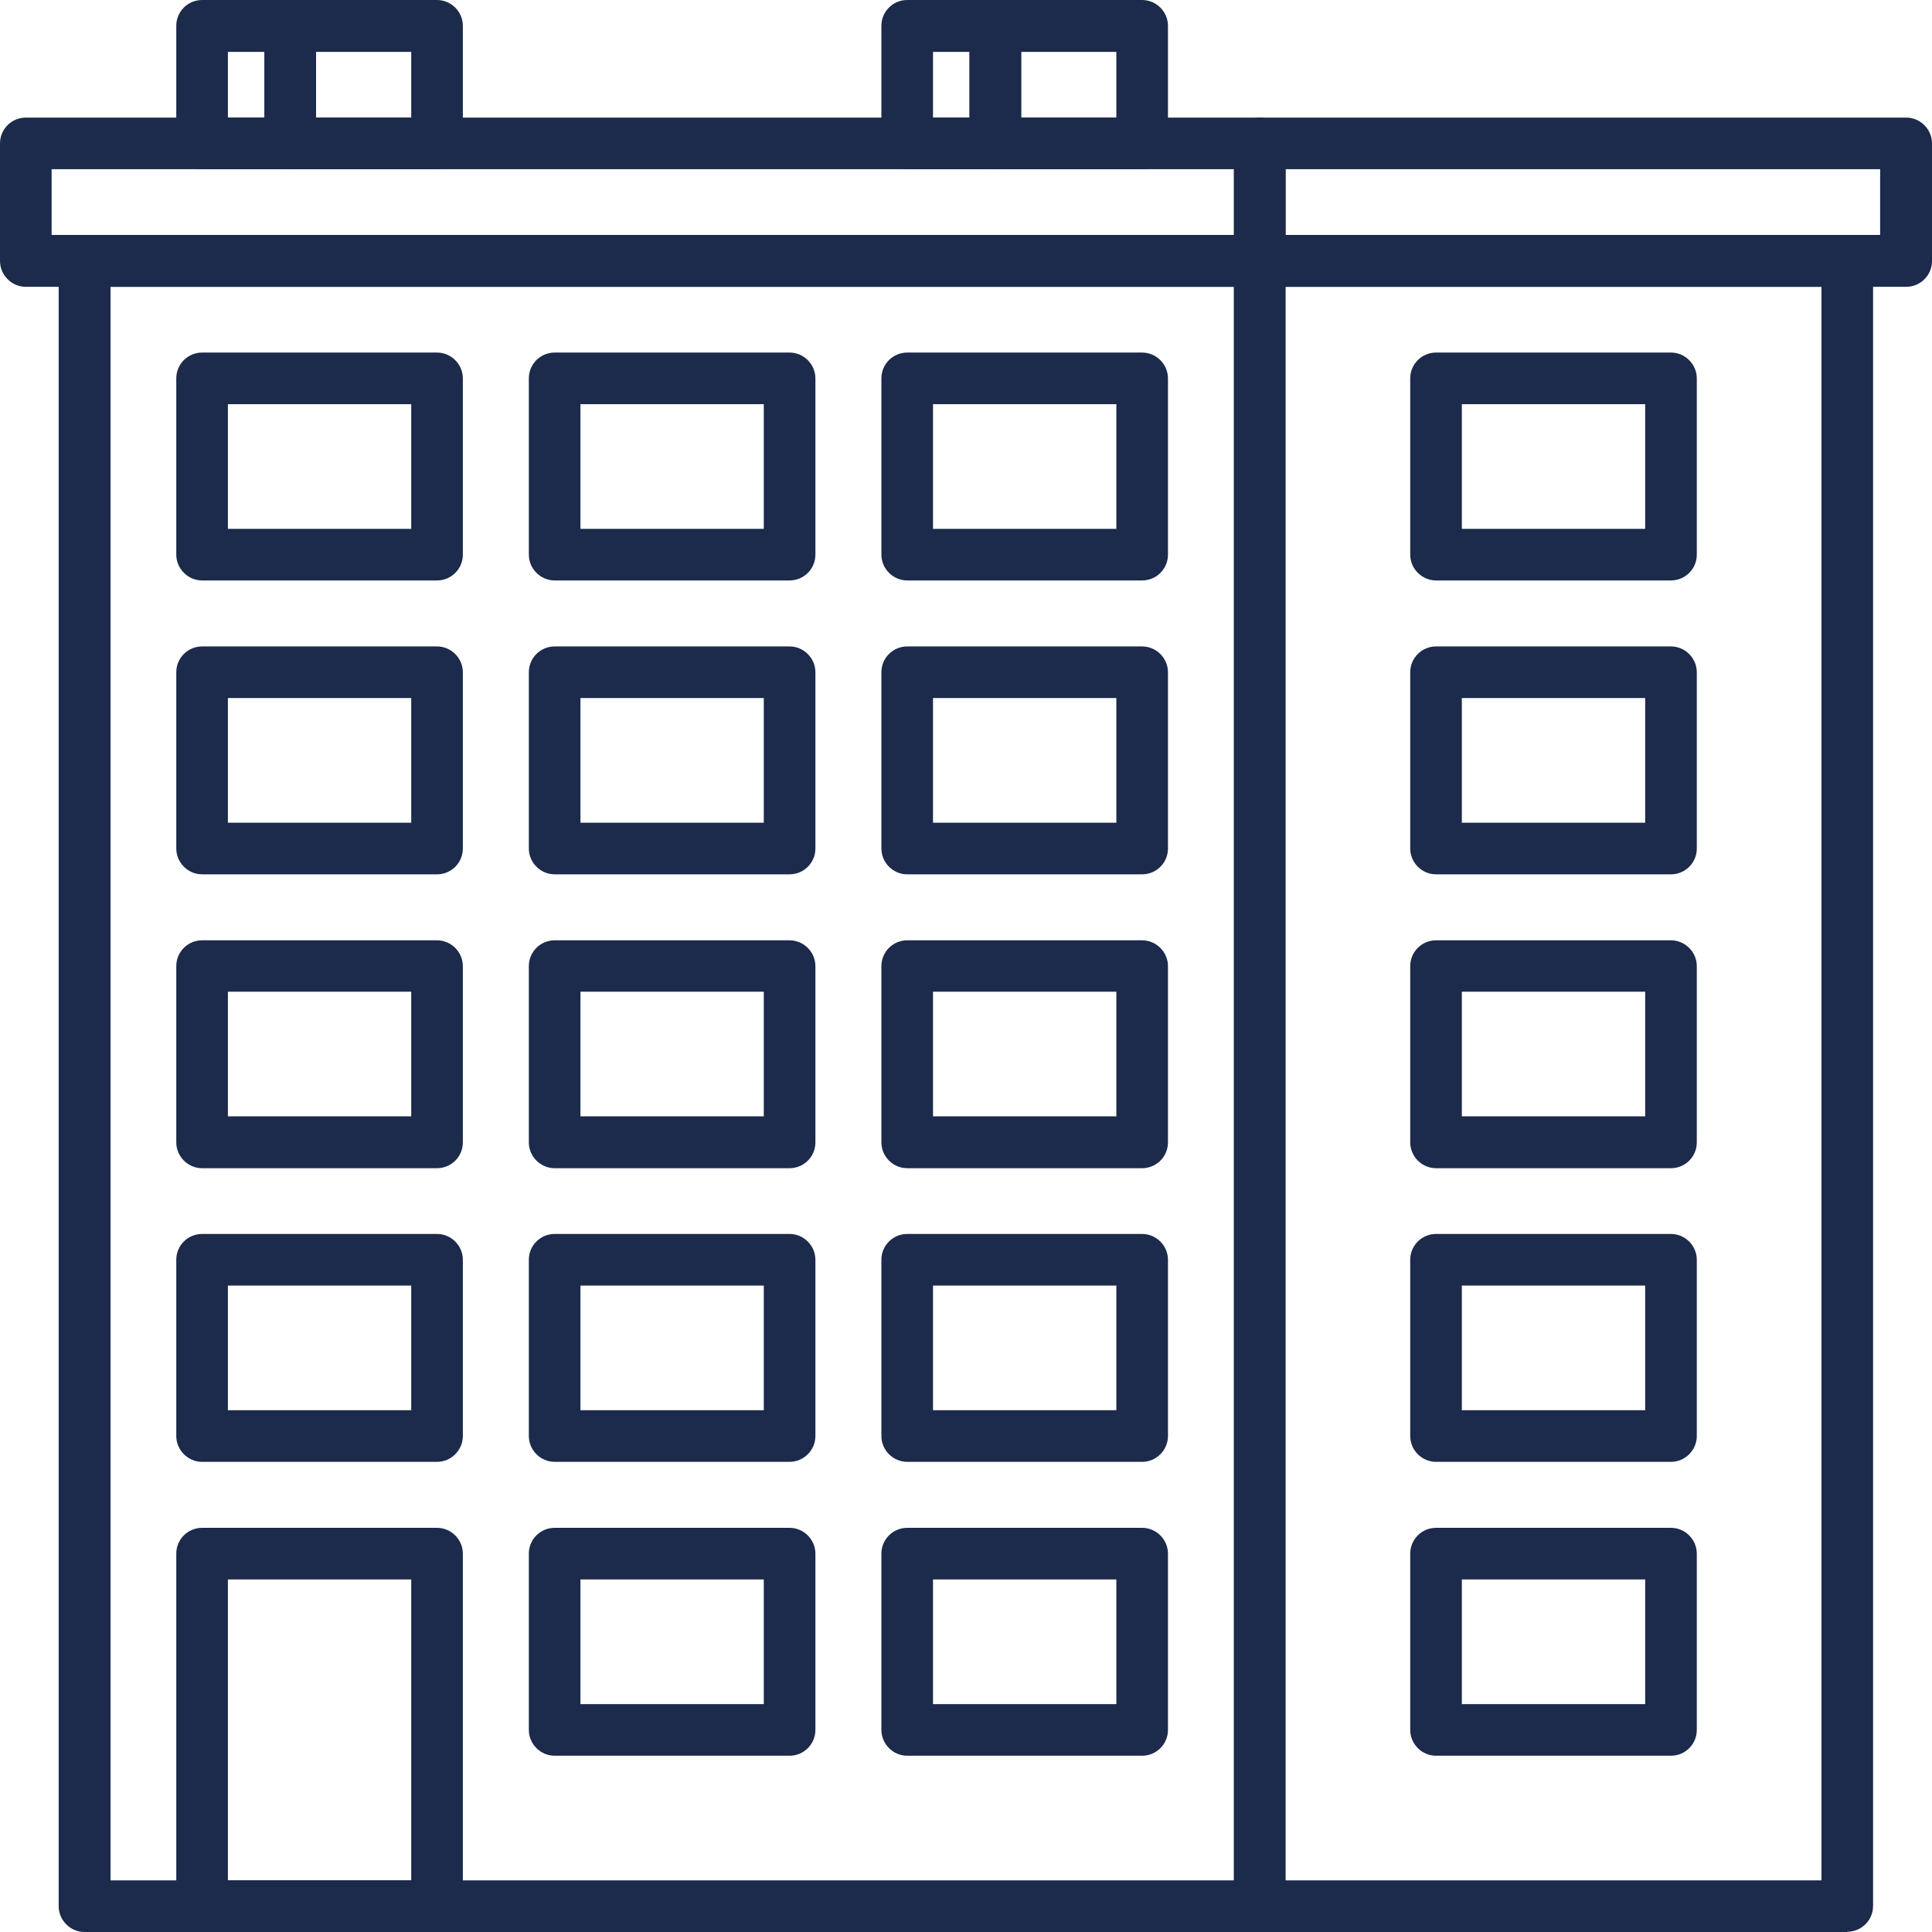
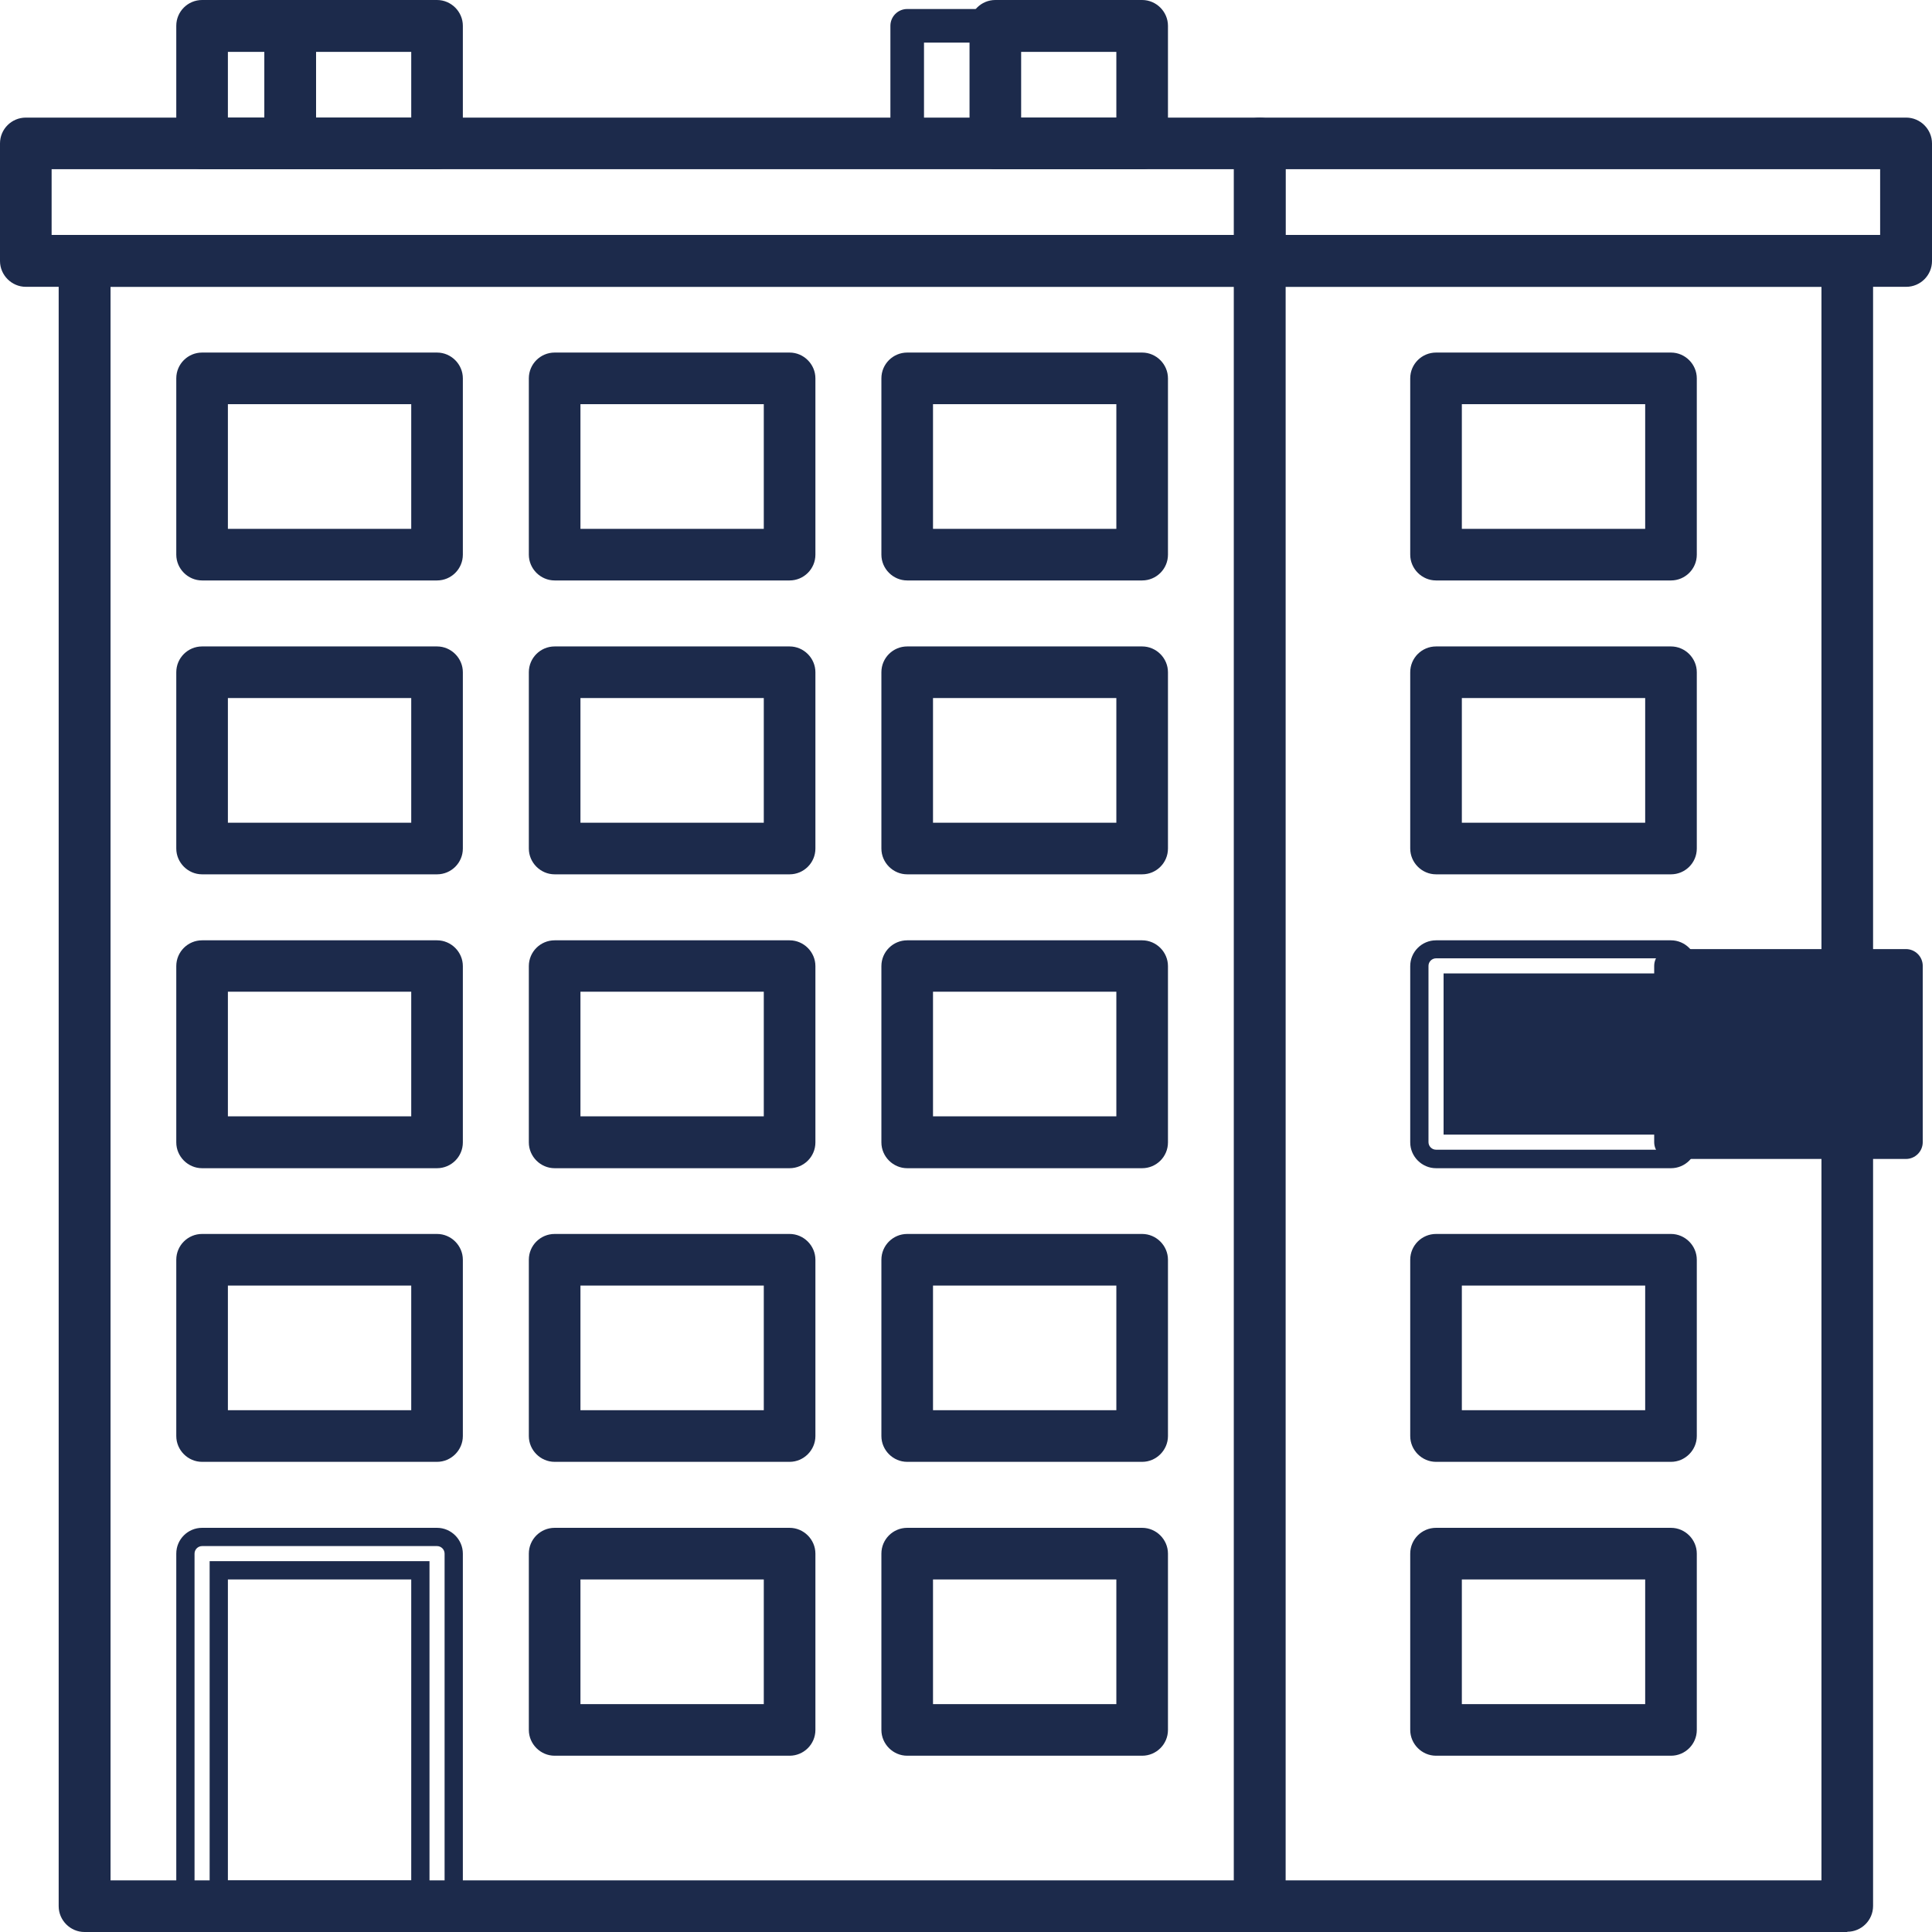
<svg xmlns="http://www.w3.org/2000/svg" id="Calque_2" data-name="Calque 2" viewBox="0 0 79.35 79.35">
  <defs>
    <style>
      .cls-1 {
        fill: #1c2a4b;
        stroke-width: 0px;
      }
    </style>
  </defs>
  <g id="Calque_1-2" data-name="Calque 1">
    <g>
      <g>
        <path class="cls-1" d="M75.87,78.97h-24.13c-.38,0-.69-.31-.69-.69V10.71c0-.38.31-.69.69-.69h24.13c.38,0,.69.31.69.69v67.57c0,.38-.31.69-.69.69ZM52.43,77.6h22.76V11.4h-22.76v66.2Z" />
        <path class="cls-1" d="M75.87,79.35h-24.13c-.58,0-1.06-.48-1.06-1.06V10.71c0-.59.48-1.06,1.06-1.06h24.13c.58,0,1.06.48,1.06,1.06v67.57c0,.59-.48,1.06-1.06,1.06ZM51.74,10.4c-.17,0-.31.14-.31.31v67.57c0,.17.14.31.31.31h24.13c.17,0,.31-.14.31-.31V10.71c0-.17-.14-.31-.31-.31h-24.13ZM75.56,77.98h-23.51V11.03h23.51v66.95ZM52.8,77.23h22.01V11.78h-22.01v65.45Z" />
      </g>
      <g>
        <path class="cls-1" d="M51.74,78.97H3.47c-.38,0-.69-.31-.69-.69V10.71c0-.38.31-.69.69-.69h48.26c.38,0,.69.31.69.69v67.57c0,.38-.31.69-.69.69ZM4.16,77.6h46.89V11.4H4.16v66.2Z" />
        <path class="cls-1" d="M51.74,79.35H3.47c-.58,0-1.06-.48-1.06-1.06V10.71c0-.59.48-1.06,1.06-1.06h48.26c.58,0,1.06.48,1.06,1.06v67.57c0,.59-.48,1.06-1.06,1.06ZM3.47,10.4c-.17,0-.31.14-.31.31v67.57c0,.17.14.31.31.31h48.26c.17,0,.31-.14.31-.31V10.71c0-.17-.14-.31-.31-.31H3.47ZM51.43,77.98H3.79V11.03h47.64v66.95ZM4.54,77.23h46.14V11.78H4.54v65.45Z" />
      </g>
      <g>
        <path class="cls-1" d="M17.95,23.47h-9.65c-.38,0-.69-.31-.69-.69v-7.24c0-.38.31-.69.69-.69h9.65c.38,0,.69.31.69.69v7.24c0,.38-.31.69-.69.69ZM8.99,22.09h8.28v-5.87h-8.28v5.87Z" />
        <path class="cls-1" d="M17.95,23.84h-9.65c-.58,0-1.06-.48-1.06-1.06v-7.24c0-.59.48-1.06,1.06-1.06h9.65c.58,0,1.06.48,1.06,1.06v7.24c0,.59-.48,1.06-1.06,1.06ZM8.3,15.23c-.17,0-.31.14-.31.31v7.24c0,.17.14.31.31.31h9.65c.17,0,.31-.14.31-.31v-7.24c0-.17-.14-.31-.31-.31h-9.65ZM17.64,22.47h-9.03v-6.62h9.03v6.62ZM9.36,21.72h7.53v-5.12h-7.53v5.12Z" />
      </g>
      <g>
        <path class="cls-1" d="M32.43,23.47h-9.65c-.38,0-.69-.31-.69-.69v-7.24c0-.38.31-.69.69-.69h9.65c.38,0,.69.31.69.69v7.24c0,.38-.31.69-.69.69ZM23.47,22.09h8.28v-5.87h-8.28v5.87Z" />
        <path class="cls-1" d="M32.43,23.84h-9.65c-.58,0-1.06-.48-1.06-1.06v-7.24c0-.59.48-1.06,1.06-1.06h9.65c.58,0,1.06.48,1.06,1.06v7.24c0,.59-.48,1.06-1.06,1.06ZM22.78,15.23c-.17,0-.31.14-.31.31v7.24c0,.17.14.31.31.31h9.65c.17,0,.31-.14.31-.31v-7.24c0-.17-.14-.31-.31-.31h-9.65ZM32.12,22.47h-9.03v-6.62h9.03v6.62ZM23.84,21.72h7.53v-5.12h-7.53v5.12Z" />
      </g>
      <g>
        <path class="cls-1" d="M46.91,23.47h-9.65c-.38,0-.69-.31-.69-.69v-7.24c0-.38.31-.69.69-.69h9.65c.38,0,.69.31.69.69v7.24c0,.38-.31.69-.69.69ZM37.95,22.09h8.28v-5.87h-8.28v5.87Z" />
        <path class="cls-1" d="M46.91,23.84h-9.65c-.58,0-1.06-.48-1.06-1.06v-7.24c0-.59.48-1.06,1.06-1.06h9.65c.58,0,1.06.48,1.06,1.06v7.24c0,.59-.48,1.06-1.06,1.06ZM37.26,15.23c-.17,0-.31.14-.31.31v7.24c0,.17.14.31.31.31h9.65c.17,0,.31-.14.31-.31v-7.24c0-.17-.14-.31-.31-.31h-9.65ZM46.6,22.47h-9.03v-6.62h9.03v6.62ZM38.32,21.72h7.53v-5.12h-7.53v5.12Z" />
      </g>
      <g>
        <path class="cls-1" d="M17.95,35.53h-9.65c-.38,0-.69-.31-.69-.69v-7.24c0-.38.31-.69.69-.69h9.65c.38,0,.69.31.69.69v7.24c0,.38-.31.69-.69.69ZM8.99,34.16h8.28v-5.87h-8.28v5.87Z" />
        <path class="cls-1" d="M17.95,35.91h-9.65c-.58,0-1.06-.48-1.06-1.06v-7.24c0-.59.48-1.06,1.06-1.06h9.65c.58,0,1.06.48,1.06,1.06v7.24c0,.59-.48,1.06-1.06,1.06ZM8.3,27.3c-.17,0-.31.14-.31.31v7.24c0,.17.14.31.31.31h9.65c.17,0,.31-.14.31-.31v-7.24c0-.17-.14-.31-.31-.31h-9.65ZM17.64,34.54h-9.03v-6.62h9.03v6.62ZM9.36,33.79h7.53v-5.12h-7.53v5.12Z" />
      </g>
      <g>
        <path class="cls-1" d="M32.43,35.53h-9.65c-.38,0-.69-.31-.69-.69v-7.24c0-.38.31-.69.69-.69h9.65c.38,0,.69.31.69.69v7.24c0,.38-.31.69-.69.69ZM23.47,34.16h8.28v-5.87h-8.28v5.87Z" />
        <path class="cls-1" d="M32.43,35.91h-9.65c-.58,0-1.06-.48-1.06-1.06v-7.24c0-.59.48-1.06,1.06-1.06h9.65c.58,0,1.06.48,1.06,1.06v7.24c0,.59-.48,1.06-1.06,1.06ZM22.78,27.3c-.17,0-.31.14-.31.31v7.24c0,.17.14.31.31.31h9.65c.17,0,.31-.14.31-.31v-7.24c0-.17-.14-.31-.31-.31h-9.65ZM32.12,34.54h-9.03v-6.62h9.03v6.62ZM23.84,33.79h7.53v-5.12h-7.53v5.12Z" />
      </g>
      <g>
        <path class="cls-1" d="M46.91,35.53h-9.65c-.38,0-.69-.31-.69-.69v-7.24c0-.38.31-.69.69-.69h9.65c.38,0,.69.31.69.69v7.24c0,.38-.31.69-.69.69ZM37.95,34.16h8.28v-5.87h-8.28v5.87Z" />
        <path class="cls-1" d="M46.91,35.91h-9.65c-.58,0-1.06-.48-1.06-1.06v-7.24c0-.59.48-1.06,1.06-1.06h9.65c.58,0,1.06.48,1.06,1.06v7.24c0,.59-.48,1.06-1.06,1.06ZM37.26,27.3c-.17,0-.31.14-.31.31v7.24c0,.17.14.31.31.31h9.65c.17,0,.31-.14.31-.31v-7.24c0-.17-.14-.31-.31-.31h-9.65ZM46.6,34.54h-9.03v-6.62h9.03v6.62ZM38.32,33.79h7.53v-5.12h-7.53v5.12Z" />
      </g>
      <g>
        <path class="cls-1" d="M17.95,47.6h-9.65c-.38,0-.69-.31-.69-.69v-7.24c0-.38.31-.69.69-.69h9.65c.38,0,.69.31.69.69v7.24c0,.38-.31.69-.69.69ZM8.99,46.23h8.28v-5.87h-8.28v5.87Z" />
        <path class="cls-1" d="M17.95,47.98h-9.65c-.58,0-1.06-.48-1.06-1.06v-7.24c0-.59.48-1.06,1.06-1.06h9.65c.58,0,1.06.48,1.06,1.06v7.24c0,.59-.48,1.06-1.06,1.06ZM8.3,39.36c-.17,0-.31.14-.31.31v7.24c0,.17.14.31.31.31h9.65c.17,0,.31-.14.31-.31v-7.24c0-.17-.14-.31-.31-.31h-9.65ZM17.64,46.6h-9.03v-6.62h9.03v6.62ZM9.36,45.85h7.53v-5.12h-7.53v5.12Z" />
      </g>
      <g>
        <path class="cls-1" d="M32.43,47.6h-9.65c-.38,0-.69-.31-.69-.69v-7.24c0-.38.31-.69.69-.69h9.65c.38,0,.69.31.69.69v7.24c0,.38-.31.69-.69.69ZM23.47,46.23h8.28v-5.87h-8.28v5.87Z" />
        <path class="cls-1" d="M32.43,47.98h-9.65c-.58,0-1.06-.48-1.06-1.06v-7.24c0-.59.48-1.06,1.06-1.06h9.65c.58,0,1.06.48,1.06,1.06v7.24c0,.59-.48,1.06-1.06,1.06ZM22.78,39.36c-.17,0-.31.14-.31.31v7.24c0,.17.14.31.31.31h9.65c.17,0,.31-.14.31-.31v-7.24c0-.17-.14-.31-.31-.31h-9.65ZM32.12,46.6h-9.03v-6.62h9.03v6.62ZM23.84,45.85h7.53v-5.12h-7.53v5.12Z" />
      </g>
      <g>
        <path class="cls-1" d="M46.91,47.6h-9.65c-.38,0-.69-.31-.69-.69v-7.24c0-.38.31-.69.69-.69h9.65c.38,0,.69.31.69.69v7.24c0,.38-.31.69-.69.69ZM37.95,46.23h8.28v-5.87h-8.28v5.87Z" />
        <path class="cls-1" d="M46.91,47.98h-9.65c-.58,0-1.06-.48-1.06-1.06v-7.24c0-.59.48-1.06,1.06-1.06h9.65c.58,0,1.06.48,1.06,1.06v7.24c0,.59-.48,1.06-1.06,1.06ZM37.26,39.36c-.17,0-.31.14-.31.31v7.24c0,.17.14.31.31.31h9.65c.17,0,.31-.14.31-.31v-7.24c0-.17-.14-.31-.31-.31h-9.65ZM46.6,46.6h-9.03v-6.62h9.03v6.62ZM38.32,45.85h7.53v-5.12h-7.53v5.12Z" />
      </g>
      <g>
        <path class="cls-1" d="M17.95,59.67h-9.65c-.38,0-.69-.31-.69-.69v-7.24c0-.38.31-.69.69-.69h9.65c.38,0,.69.31.69.69v7.24c0,.38-.31.69-.69.69ZM8.99,58.3h8.28v-5.87h-8.28v5.87Z" />
        <path class="cls-1" d="M17.95,60.04h-9.65c-.58,0-1.06-.48-1.06-1.06v-7.24c0-.59.48-1.06,1.06-1.06h9.65c.58,0,1.06.48,1.06,1.06v7.24c0,.58-.48,1.06-1.06,1.06ZM8.3,51.43c-.17,0-.31.14-.31.31v7.24c0,.17.14.31.31.31h9.65c.17,0,.31-.14.31-.31v-7.24c0-.17-.14-.31-.31-.31h-9.65ZM17.64,58.67h-9.03v-6.62h9.03v6.62ZM9.36,57.92h7.53v-5.12h-7.53v5.12Z" />
      </g>
      <g>
        <path class="cls-1" d="M32.43,59.67h-9.65c-.38,0-.69-.31-.69-.69v-7.24c0-.38.31-.69.69-.69h9.65c.38,0,.69.31.69.69v7.24c0,.38-.31.69-.69.69ZM23.47,58.3h8.28v-5.87h-8.28v5.87Z" />
        <path class="cls-1" d="M32.43,60.04h-9.65c-.58,0-1.06-.48-1.06-1.06v-7.24c0-.59.48-1.06,1.06-1.06h9.65c.58,0,1.06.48,1.06,1.06v7.24c0,.58-.48,1.06-1.06,1.06ZM22.78,51.43c-.17,0-.31.14-.31.31v7.24c0,.17.14.31.31.31h9.65c.17,0,.31-.14.31-.31v-7.24c0-.17-.14-.31-.31-.31h-9.65ZM32.12,58.67h-9.03v-6.62h9.03v6.62ZM23.84,57.92h7.53v-5.12h-7.53v5.12Z" />
      </g>
      <g>
        <path class="cls-1" d="M46.91,59.67h-9.65c-.38,0-.69-.31-.69-.69v-7.24c0-.38.31-.69.69-.69h9.65c.38,0,.69.31.69.69v7.24c0,.38-.31.69-.69.69ZM37.95,58.3h8.28v-5.87h-8.28v5.87Z" />
        <path class="cls-1" d="M46.91,60.04h-9.65c-.58,0-1.06-.48-1.06-1.06v-7.24c0-.59.48-1.06,1.06-1.06h9.65c.58,0,1.06.48,1.06,1.06v7.24c0,.58-.48,1.06-1.06,1.06ZM37.26,51.43c-.17,0-.31.14-.31.31v7.24c0,.17.14.31.31.31h9.65c.17,0,.31-.14.31-.31v-7.24c0-.17-.14-.31-.31-.31h-9.65ZM46.6,58.67h-9.03v-6.62h9.03v6.62ZM38.32,57.92h7.53v-5.12h-7.53v5.12Z" />
      </g>
      <g>
-         <path class="cls-1" d="M17.95,78.97h-9.65c-.38,0-.69-.31-.69-.69v-14.48c0-.38.31-.69.69-.69h9.65c.38,0,.69.31.69.69v14.48c0,.38-.31.69-.69.69ZM8.99,77.6h8.28v-13.11h-8.28v13.11Z" />
        <path class="cls-1" d="M17.95,79.35h-9.65c-.58,0-1.06-.48-1.06-1.06v-14.48c0-.59.48-1.06,1.06-1.06h9.65c.58,0,1.06.48,1.06,1.06v14.48c0,.59-.48,1.06-1.06,1.06ZM8.3,63.5c-.17,0-.31.14-.31.31v14.48c0,.17.14.31.31.31h9.65c.17,0,.31-.14.31-.31v-14.48c0-.17-.14-.31-.31-.31h-9.65ZM17.64,77.98h-9.03v-13.86h9.03v13.86ZM9.36,77.23h7.53v-12.36h-7.53v12.36Z" />
      </g>
      <g>
        <path class="cls-1" d="M32.43,71.73h-9.65c-.38,0-.69-.31-.69-.69v-7.24c0-.38.31-.69.69-.69h9.65c.38,0,.69.31.69.69v7.24c0,.38-.31.69-.69.69ZM23.47,70.36h8.28v-5.87h-8.28v5.87Z" />
        <path class="cls-1" d="M32.43,72.11h-9.65c-.58,0-1.06-.48-1.06-1.06v-7.24c0-.59.48-1.06,1.06-1.06h9.65c.58,0,1.06.48,1.06,1.06v7.24c0,.59-.48,1.06-1.06,1.06ZM22.78,63.5c-.17,0-.31.14-.31.31v7.24c0,.17.14.31.31.31h9.65c.17,0,.31-.14.31-.31v-7.24c0-.17-.14-.31-.31-.31h-9.65ZM32.12,70.74h-9.03v-6.62h9.03v6.62ZM23.84,69.99h7.53v-5.12h-7.53v5.12Z" />
      </g>
      <g>
        <path class="cls-1" d="M46.91,71.73h-9.65c-.38,0-.69-.31-.69-.69v-7.24c0-.38.31-.69.69-.69h9.65c.38,0,.69.31.69.69v7.24c0,.38-.31.69-.69.69ZM37.95,70.36h8.28v-5.87h-8.28v5.87Z" />
        <path class="cls-1" d="M46.91,72.11h-9.65c-.58,0-1.06-.48-1.06-1.06v-7.24c0-.59.48-1.06,1.06-1.06h9.65c.58,0,1.06.48,1.06,1.06v7.24c0,.59-.48,1.06-1.06,1.06ZM37.26,63.5c-.17,0-.31.14-.31.31v7.24c0,.17.14.31.31.31h9.65c.17,0,.31-.14.31-.31v-7.24c0-.17-.14-.31-.31-.31h-9.65ZM46.6,70.74h-9.03v-6.62h9.03v6.62ZM38.32,69.99h7.53v-5.12h-7.53v5.12Z" />
      </g>
      <g>
        <path class="cls-1" d="M68.63,23.47h-9.65c-.38,0-.69-.31-.69-.69v-7.24c0-.38.31-.69.69-.69h9.65c.38,0,.69.31.69.69v7.24c0,.38-.31.69-.69.69ZM59.67,22.09h8.28v-5.87h-8.28v5.87Z" />
        <path class="cls-1" d="M68.63,23.84h-9.65c-.58,0-1.06-.48-1.06-1.06v-7.24c0-.59.48-1.06,1.06-1.06h9.65c.58,0,1.06.48,1.06,1.06v7.24c0,.59-.48,1.06-1.06,1.06ZM58.98,15.23c-.17,0-.31.14-.31.31v7.24c0,.17.14.31.31.31h9.65c.17,0,.31-.14.31-.31v-7.24c0-.17-.14-.31-.31-.31h-9.65ZM68.32,22.47h-9.03v-6.62h9.03v6.62ZM60.04,21.72h7.53v-5.12h-7.53v5.12Z" />
      </g>
      <g>
        <path class="cls-1" d="M68.63,35.53h-9.65c-.38,0-.69-.31-.69-.69v-7.24c0-.38.31-.69.69-.69h9.65c.38,0,.69.31.69.69v7.24c0,.38-.31.69-.69.69ZM59.67,34.16h8.28v-5.87h-8.28v5.87Z" />
        <path class="cls-1" d="M68.63,35.91h-9.65c-.58,0-1.06-.48-1.06-1.06v-7.24c0-.59.48-1.06,1.06-1.06h9.65c.58,0,1.06.48,1.06,1.06v7.24c0,.59-.48,1.06-1.06,1.06ZM58.98,27.3c-.17,0-.31.14-.31.31v7.24c0,.17.14.31.31.31h9.65c.17,0,.31-.14.31-.31v-7.24c0-.17-.14-.31-.31-.31h-9.65ZM68.32,34.54h-9.03v-6.62h9.03v6.62ZM60.04,33.79h7.53v-5.12h-7.53v5.12Z" />
      </g>
      <g>
-         <path class="cls-1" d="M68.63,47.6h-9.65c-.38,0-.69-.31-.69-.69v-7.24c0-.38.31-.69.69-.69h9.65c.38,0,.69.31.69.69v7.24c0,.38-.31.69-.69.69ZM59.67,46.23h8.28v-5.87h-8.28v5.87Z" />
+         <path class="cls-1" d="M68.63,47.6c-.38,0-.69-.31-.69-.69v-7.24c0-.38.31-.69.69-.69h9.65c.38,0,.69.31.69.69v7.24c0,.38-.31.69-.69.69ZM59.67,46.23h8.28v-5.87h-8.28v5.87Z" />
        <path class="cls-1" d="M68.63,47.98h-9.65c-.58,0-1.06-.48-1.06-1.06v-7.24c0-.59.48-1.06,1.06-1.06h9.65c.58,0,1.06.48,1.06,1.06v7.24c0,.59-.48,1.06-1.06,1.06ZM58.98,39.36c-.17,0-.31.14-.31.31v7.24c0,.17.14.31.31.31h9.65c.17,0,.31-.14.31-.31v-7.24c0-.17-.14-.31-.31-.31h-9.65ZM68.32,46.6h-9.03v-6.62h9.03v6.62ZM60.04,45.85h7.53v-5.12h-7.53v5.12Z" />
      </g>
      <g>
        <path class="cls-1" d="M68.63,59.67h-9.65c-.38,0-.69-.31-.69-.69v-7.24c0-.38.31-.69.69-.69h9.65c.38,0,.69.31.69.69v7.24c0,.38-.31.69-.69.69ZM59.67,58.3h8.28v-5.87h-8.28v5.87Z" />
        <path class="cls-1" d="M68.63,60.04h-9.65c-.58,0-1.06-.48-1.06-1.06v-7.24c0-.59.48-1.06,1.06-1.06h9.65c.58,0,1.06.48,1.06,1.06v7.24c0,.58-.48,1.06-1.06,1.06ZM58.98,51.43c-.17,0-.31.14-.31.31v7.24c0,.17.14.31.31.31h9.65c.17,0,.31-.14.31-.31v-7.24c0-.17-.14-.31-.31-.31h-9.65ZM68.32,58.67h-9.03v-6.62h9.03v6.62ZM60.04,57.92h7.53v-5.12h-7.53v5.12Z" />
      </g>
      <g>
        <path class="cls-1" d="M68.63,71.73h-9.65c-.38,0-.69-.31-.69-.69v-7.24c0-.38.31-.69.69-.69h9.65c.38,0,.69.31.69.69v7.24c0,.38-.31.69-.69.69ZM59.67,70.36h8.28v-5.87h-8.28v5.87Z" />
        <path class="cls-1" d="M68.63,72.11h-9.65c-.58,0-1.06-.48-1.06-1.06v-7.24c0-.59.48-1.06,1.06-1.06h9.65c.58,0,1.06.48,1.06,1.06v7.24c0,.59-.48,1.06-1.06,1.06ZM58.98,63.5c-.17,0-.31.14-.31.31v7.24c0,.17.14.31.31.31h9.65c.17,0,.31-.14.31-.31v-7.24c0-.17-.14-.31-.31-.31h-9.65ZM68.32,70.74h-9.03v-6.62h9.03v6.62ZM60.04,69.99h7.53v-5.12h-7.53v5.12Z" />
      </g>
      <g>
        <path class="cls-1" d="M78.29,11.4h-26.55c-.38,0-.69-.31-.69-.69v-4.83c0-.38.31-.69.69-.69h26.55c.38,0,.69.31.69.69v4.83c0,.38-.31.69-.69.69ZM52.43,10.03h25.17v-3.45h-25.17v3.45Z" />
        <path class="cls-1" d="M78.29,11.78h-26.55c-.58,0-1.06-.48-1.06-1.06v-4.83c0-.59.48-1.06,1.06-1.06h26.55c.58,0,1.06.48,1.06,1.06v4.83c0,.59-.48,1.06-1.06,1.06ZM51.74,5.58c-.17,0-.31.14-.31.31v4.83c0,.17.14.31.31.31h26.55c.17,0,.31-.14.31-.31v-4.83c0-.17-.14-.31-.31-.31h-26.55ZM77.98,10.4h-25.92v-4.2h25.92v4.2ZM52.8,9.65h24.42v-2.7h-24.42v2.7Z" />
      </g>
      <g>
        <path class="cls-1" d="M51.74,11.4H1.06c-.38,0-.69-.31-.69-.69v-4.83c0-.38.31-.69.69-.69h50.68c.38,0,.69.31.69.69v4.83c0,.38-.31.69-.69.69ZM1.75,10.03h49.31v-3.45H1.75v3.45Z" />
        <path class="cls-1" d="M51.74,11.78H1.06c-.58,0-1.06-.48-1.06-1.06v-4.83c0-.59.48-1.06,1.06-1.06h50.68c.58,0,1.06.48,1.06,1.06v4.83c0,.59-.48,1.06-1.06,1.06ZM1.06,5.58c-.17,0-.31.14-.31.31v4.83c0,.17.14.31.31.31h50.68c.17,0,.31-.14.31-.31v-4.83c0-.17-.14-.31-.31-.31H1.06ZM51.43,10.4H1.37v-4.2h50.06v4.2ZM2.12,9.65h48.56v-2.7H2.12v2.7Z" />
      </g>
      <g>
        <path class="cls-1" d="M11.92,6.57h-3.62c-.38,0-.69-.31-.69-.69V1.06c0-.38.31-.69.69-.69h3.62c.38,0,.69.31.69.69v4.83c0,.38-.31.69-.69.69ZM8.99,5.2h2.25V1.75h-2.25v3.45Z" />
        <path class="cls-1" d="M11.92,6.95h-3.62c-.58,0-1.06-.48-1.06-1.06V1.06c0-.59.48-1.06,1.06-1.06h3.62c.58,0,1.06.48,1.06,1.06v4.83c0,.59-.48,1.06-1.06,1.06ZM8.3.75c-.17,0-.31.14-.31.31v4.83c0,.17.14.31.31.31h3.62c.17,0,.31-.14.31-.31V1.06c0-.17-.14-.31-.31-.31h-3.62ZM11.61,5.58h-3V1.37h3v4.2ZM9.36,4.83h1.5v-2.7h-1.5v2.7Z" />
      </g>
      <g>
        <path class="cls-1" d="M17.95,6.57h-6.03c-.38,0-.69-.31-.69-.69V1.06c0-.38.31-.69.69-.69h6.03c.38,0,.69.31.69.69v4.83c0,.38-.31.69-.69.69ZM12.61,5.2h4.66V1.75h-4.66v3.45Z" />
        <path class="cls-1" d="M17.95,6.95h-6.03c-.58,0-1.06-.48-1.06-1.06V1.06c0-.59.48-1.06,1.06-1.06h6.03c.58,0,1.06.48,1.06,1.06v4.83c0,.59-.48,1.06-1.06,1.06ZM11.92.75c-.17,0-.31.14-.31.31v4.83c0,.17.14.31.31.31h6.03c.17,0,.31-.14.31-.31V1.06c0-.17-.14-.31-.31-.31h-6.03ZM17.64,5.58h-5.41V1.37h5.41v4.2ZM12.98,4.83h3.91v-2.7h-3.91v2.7Z" />
      </g>
      <g>
        <path class="cls-1" d="M40.88,6.57h-3.62c-.38,0-.69-.31-.69-.69V1.06c0-.38.31-.69.69-.69h3.62c.38,0,.69.31.69.69v4.83c0,.38-.31.69-.69.69ZM37.95,5.2h2.25V1.75h-2.25v3.45Z" />
-         <path class="cls-1" d="M40.88,6.95h-3.62c-.58,0-1.06-.48-1.06-1.06V1.06c0-.59.48-1.06,1.06-1.06h3.62c.58,0,1.06.48,1.06,1.06v4.83c0,.59-.48,1.06-1.06,1.06ZM37.26.75c-.17,0-.31.14-.31.31v4.83c0,.17.14.31.31.31h3.62c.17,0,.31-.14.31-.31V1.06c0-.17-.14-.31-.31-.31h-3.62ZM40.57,5.58h-3V1.37h3v4.2ZM38.32,4.83h1.5v-2.7h-1.5v2.7Z" />
      </g>
      <g>
        <path class="cls-1" d="M46.91,6.57h-6.03c-.38,0-.69-.31-.69-.69V1.06c0-.38.31-.69.69-.69h6.03c.38,0,.69.31.69.69v4.83c0,.38-.31.69-.69.69ZM41.57,5.2h4.66V1.75h-4.66v3.45Z" />
        <path class="cls-1" d="M46.91,6.95h-6.03c-.58,0-1.06-.48-1.06-1.06V1.06c0-.59.48-1.06,1.06-1.06h6.03c.58,0,1.06.48,1.06,1.06v4.83c0,.59-.48,1.06-1.06,1.06ZM40.88.75c-.17,0-.31.14-.31.31v4.83c0,.17.14.31.31.31h6.03c.17,0,.31-.14.31-.31V1.06c0-.17-.14-.31-.31-.31h-6.03ZM46.6,5.58h-5.41V1.37h5.41v4.2ZM41.94,4.83h3.91v-2.7h-3.91v2.7Z" />
      </g>
    </g>
  </g>
</svg>